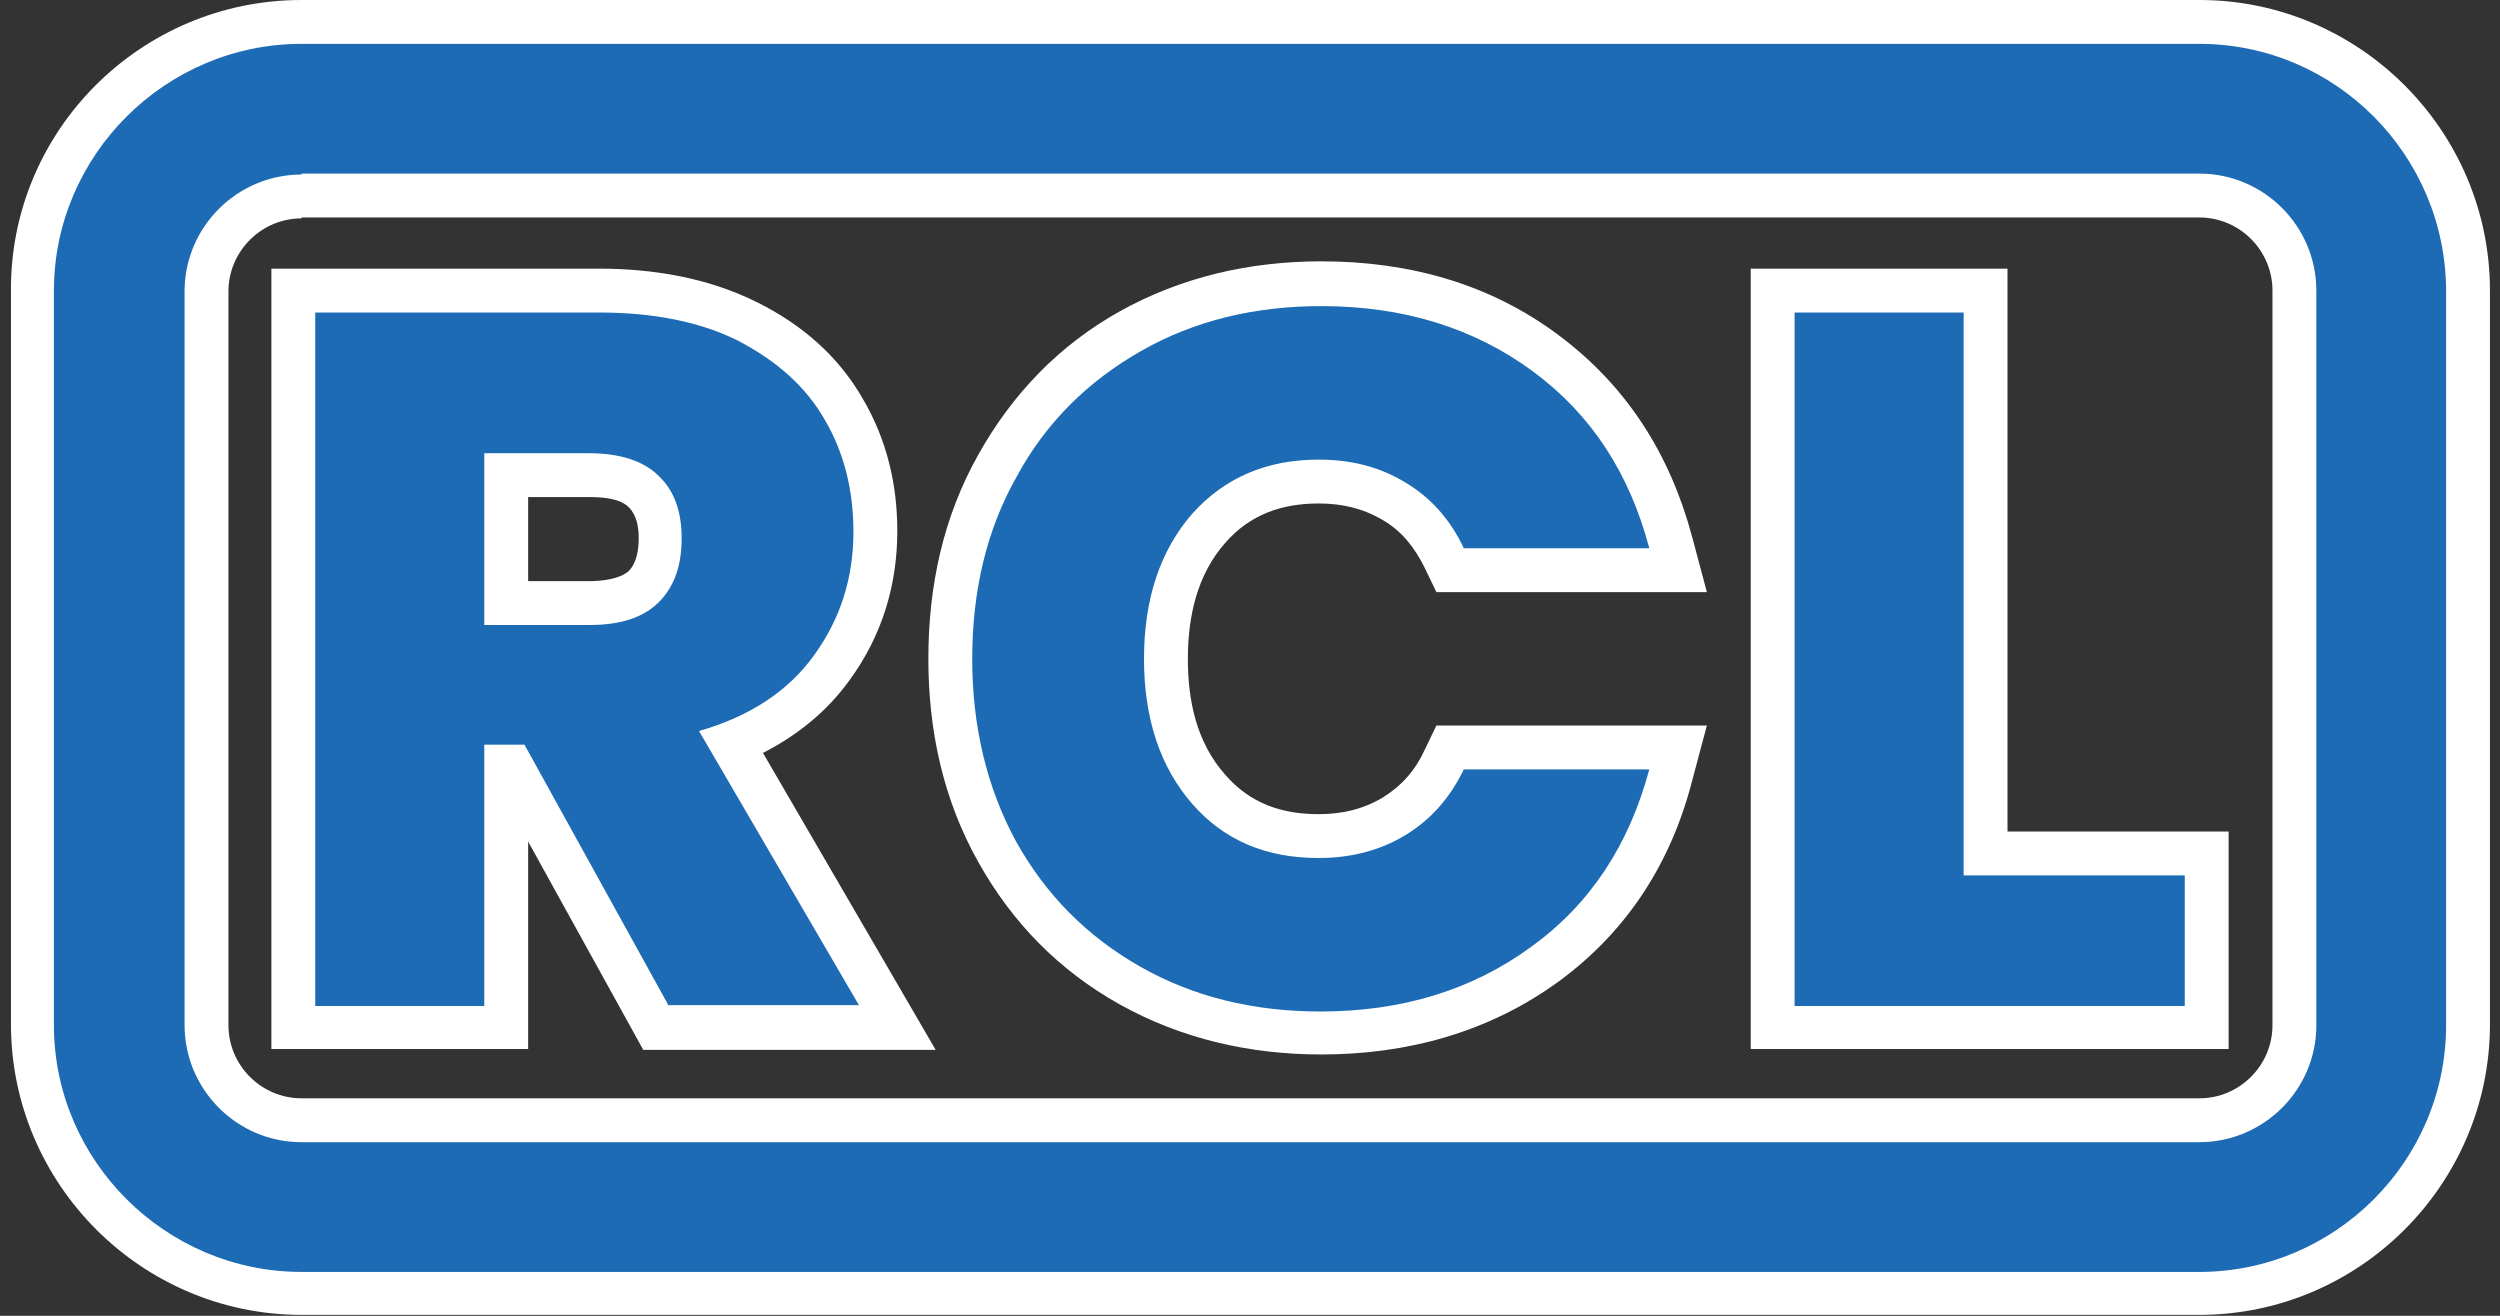
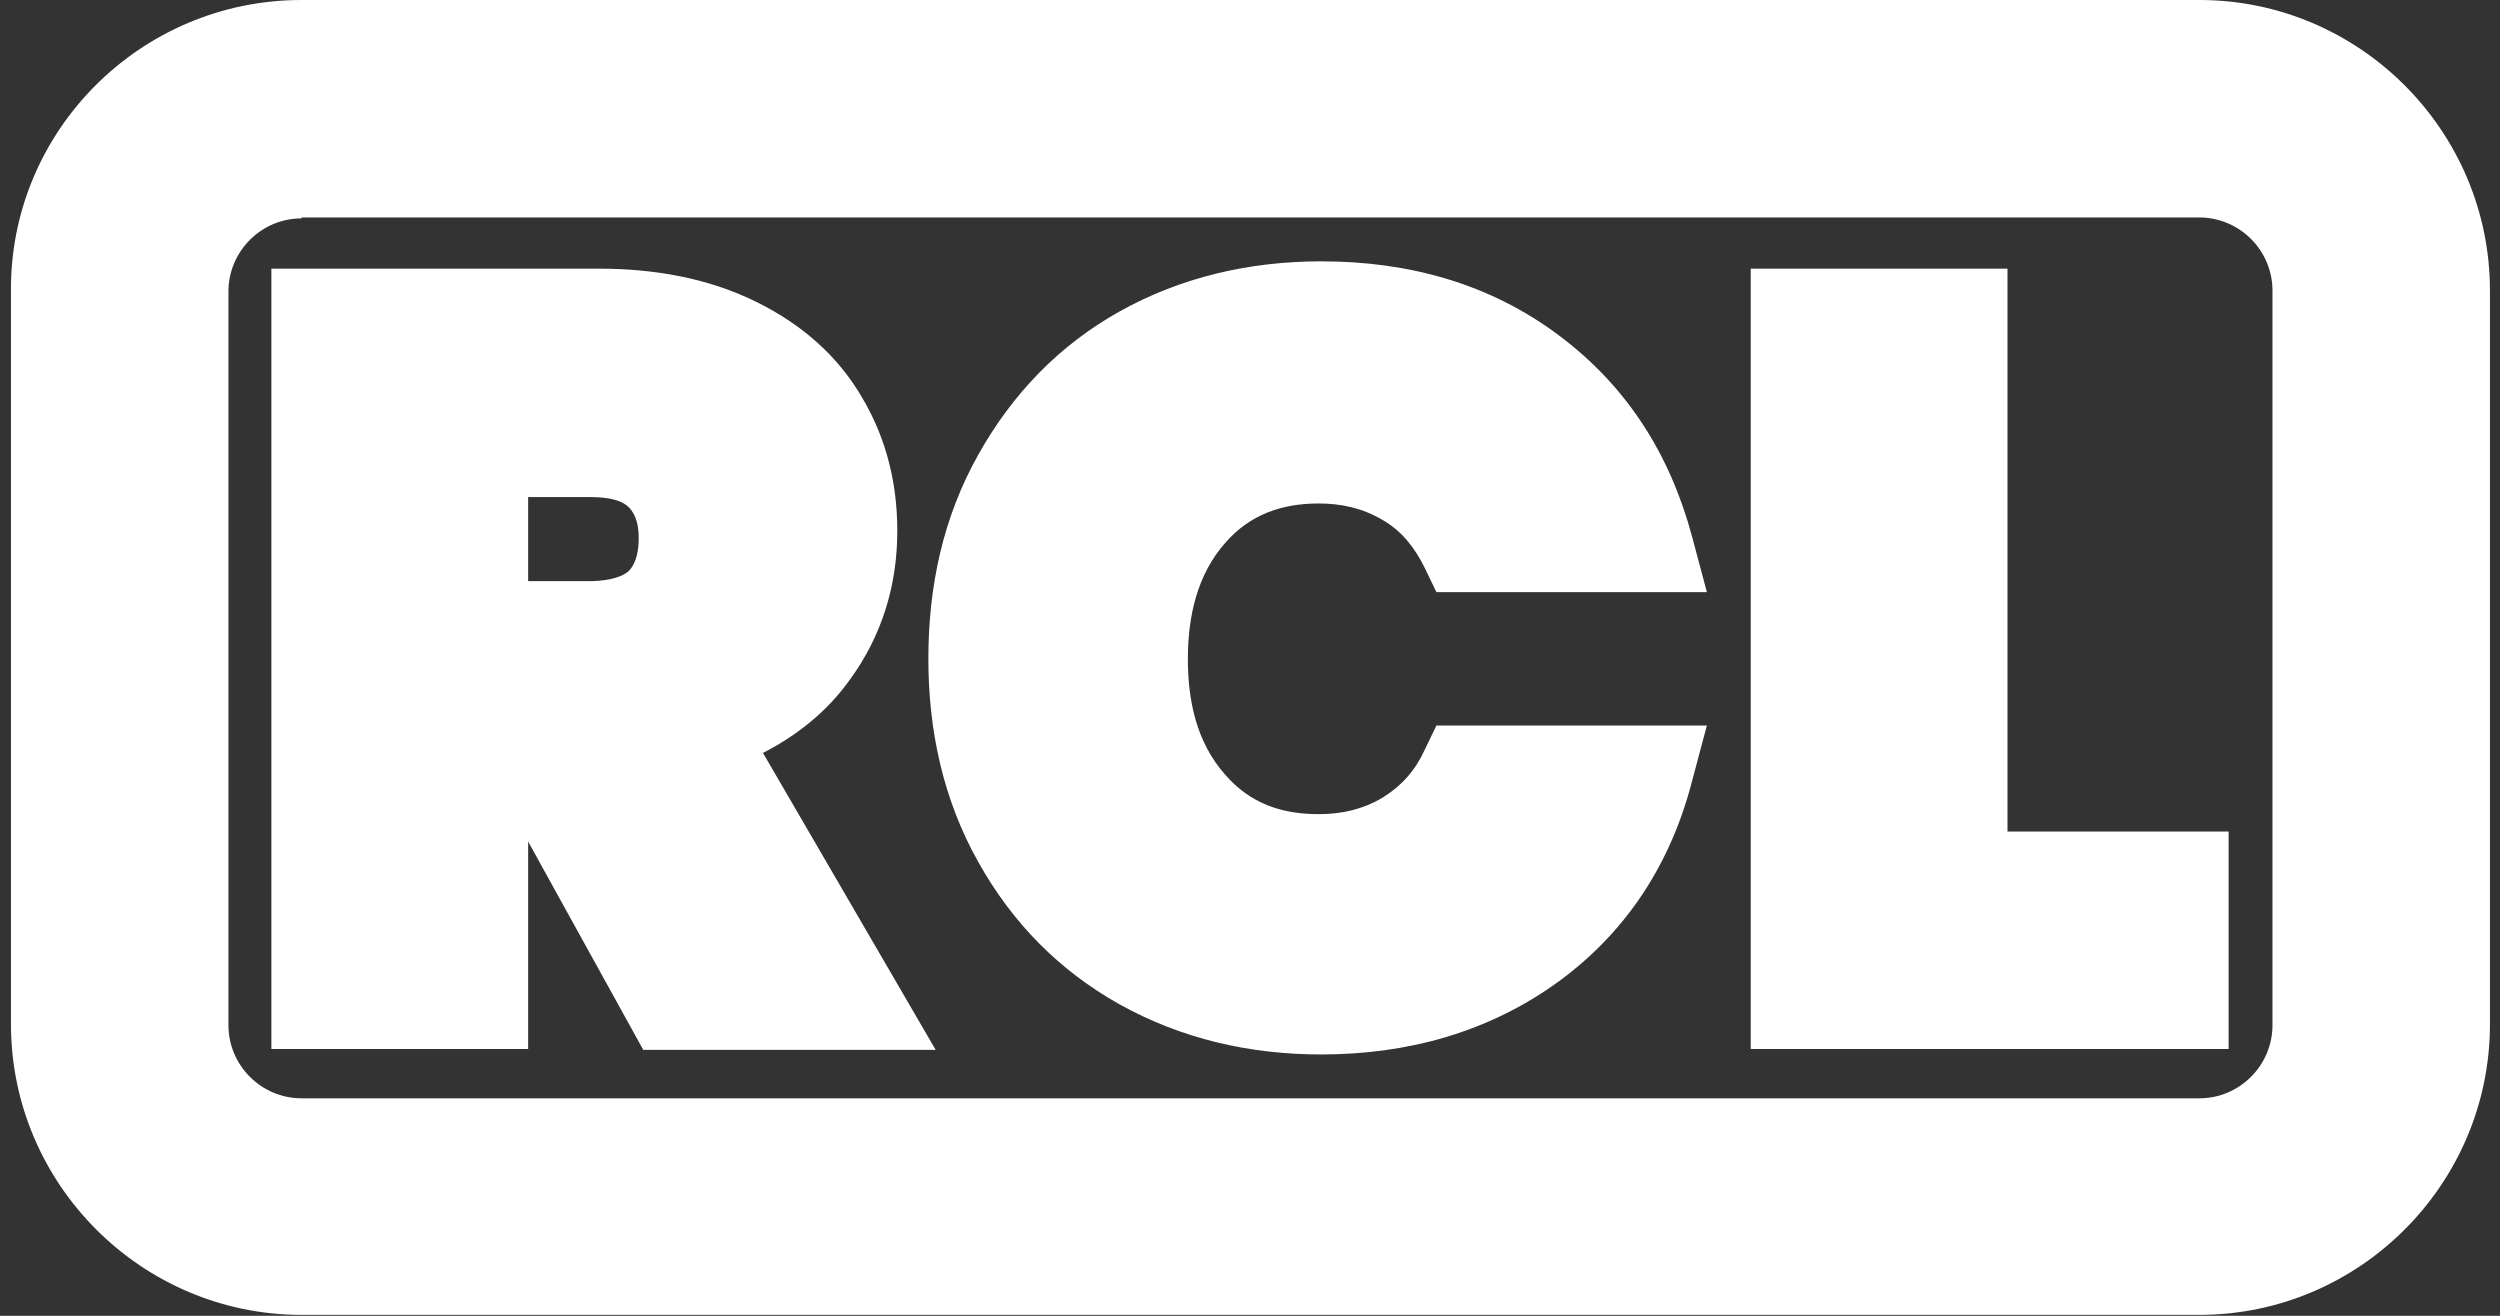
<svg xmlns="http://www.w3.org/2000/svg" version="1.1" id="图层_1" x="0px" y="0px" viewBox="0 0 27.36 14.4" style="enable-background:new 0 0 27.36 14.4;" xml:space="preserve">
  <rect x="0" y="0" width="27.36" height="14.4" fill="#333333" stroke="none" />
  <style type="text/css">
	.st0{fill-rule:evenodd;clip-rule:evenodd;fill:#FFFFFF;}
	.st1{fill-rule:evenodd;clip-rule:evenodd;fill:#1D6BB5;}
</style>
  <path class="st0" d="M3.3,0h20.77c1.75,0,3.18,1.43,3.18,3.18v8.03c0,1.75-1.43,3.18-3.18,3.18H3.3c-1.75,0-3.18-1.43-3.18-3.18  V3.18C0.11,1.43,1.54,0,3.3,0L3.3,0z M3.3,2.39c-0.44,0-0.8,0.36-0.8,0.8v8.03c0,0.44,0.36,0.8,0.8,0.8h20.77  c0.44,0,0.8-0.36,0.8-0.8V3.18c0-0.44-0.36-0.8-0.8-0.8H3.3L3.3,2.39z M5.78,9.21l1.26,2.28h3.2L8.35,8.24  c0.37-0.19,0.7-0.45,0.95-0.8c0.35-0.48,0.52-1.03,0.52-1.63c0-0.52-0.12-1.01-0.38-1.45C9.17,3.89,8.77,3.55,8.29,3.31  C7.75,3.04,7.15,2.94,6.55,2.94H2.97v8.54h2.81V9.21L5.78,9.21z M5.78,6.36h0.67c0.13,0,0.33-0.02,0.43-0.11  c0.09-0.09,0.11-0.24,0.11-0.36c0-0.12-0.02-0.25-0.11-0.34c-0.1-0.1-0.3-0.11-0.43-0.11H5.78V6.36L5.78,6.36z M10.16,7.21  c0,0.78,0.16,1.54,0.55,2.23c0.37,0.66,0.88,1.18,1.54,1.55c0.68,0.38,1.43,0.55,2.21,0.55c0.94,0,1.83-0.24,2.6-0.8  c0.75-0.55,1.23-1.3,1.46-2.2l0.16-0.6h-2.96l-0.13,0.27c-0.1,0.22-0.25,0.39-0.46,0.52c-0.22,0.13-0.45,0.18-0.7,0.18  c-0.41,0-0.75-0.12-1.02-0.43C13.09,8.12,13,7.66,13,7.21c0-0.46,0.1-0.92,0.41-1.27c0.27-0.31,0.62-0.43,1.02-0.43  c0.25,0,0.48,0.05,0.7,0.18c0.21,0.12,0.35,0.3,0.46,0.52l0.13,0.27h2.96l-0.16-0.6c-0.24-0.9-0.71-1.65-1.46-2.21  c-0.76-0.57-1.65-0.81-2.6-0.81c-0.78,0-1.53,0.17-2.21,0.55c-0.66,0.37-1.17,0.9-1.54,1.56C10.32,5.66,10.16,6.42,10.16,7.21  L10.16,7.21z M21.97,9.1V2.94h-2.81v8.54h5.23V9.1H21.97z" />
  <g>
-     <path class="st1" d="M7.32,11.01L5.74,8.15H5.3v2.86H3.45V3.42h3.1c0.6,0,1.11,0.1,1.53,0.31C8.5,3.95,8.82,4.23,9.03,4.6   c0.21,0.36,0.31,0.77,0.31,1.22c0,0.5-0.14,0.95-0.43,1.35C8.63,7.56,8.21,7.84,7.65,8l1.75,3H7.32L7.32,11.01z M5.3,6.84h1.15   c0.34,0,0.59-0.08,0.76-0.25c0.17-0.17,0.25-0.4,0.25-0.7c0-0.29-0.08-0.52-0.25-0.68C7.04,5.04,6.78,4.96,6.44,4.96H5.3V6.84   L5.3,6.84z M10.64,7.21c0-0.75,0.16-1.42,0.49-2c0.32-0.59,0.78-1.04,1.36-1.37c0.58-0.33,1.24-0.49,1.97-0.49   c0.9,0,1.67,0.24,2.31,0.71S17.83,5.17,18.05,6h-2.03c-0.15-0.32-0.37-0.56-0.64-0.72c-0.28-0.17-0.59-0.25-0.95-0.25   c-0.57,0-1.03,0.2-1.38,0.59c-0.35,0.4-0.53,0.93-0.53,1.59c0,0.66,0.18,1.19,0.53,1.59c0.35,0.4,0.81,0.59,1.38,0.59   c0.35,0,0.67-0.08,0.95-0.25c0.28-0.17,0.49-0.41,0.64-0.72h2.03c-0.22,0.82-0.64,1.47-1.29,1.94c-0.64,0.47-1.41,0.71-2.31,0.71   c-0.73,0-1.39-0.16-1.97-0.49c-0.58-0.33-1.03-0.78-1.36-1.37C10.8,8.62,10.64,7.95,10.64,7.21L10.64,7.21z M21.49,9.58h2.42v1.43   h-4.27V3.42h1.85V9.58z" />
-     <path class="st1" d="M3.3,0.48h20.77c1.49,0,2.7,1.22,2.7,2.71v8.03c0,1.49-1.22,2.7-2.7,2.7H3.3c-1.49,0-2.71-1.22-2.71-2.7V3.18   C0.59,1.7,1.81,0.48,3.3,0.48L3.3,0.48z M3.3,1.91c-0.7,0-1.28,0.57-1.28,1.28v8.03c0,0.7,0.57,1.28,1.28,1.28h20.77   c0.7,0,1.28-0.57,1.28-1.28V3.18c0-0.7-0.57-1.28-1.28-1.28H3.3z" />
-   </g>
+     </g>
</svg>